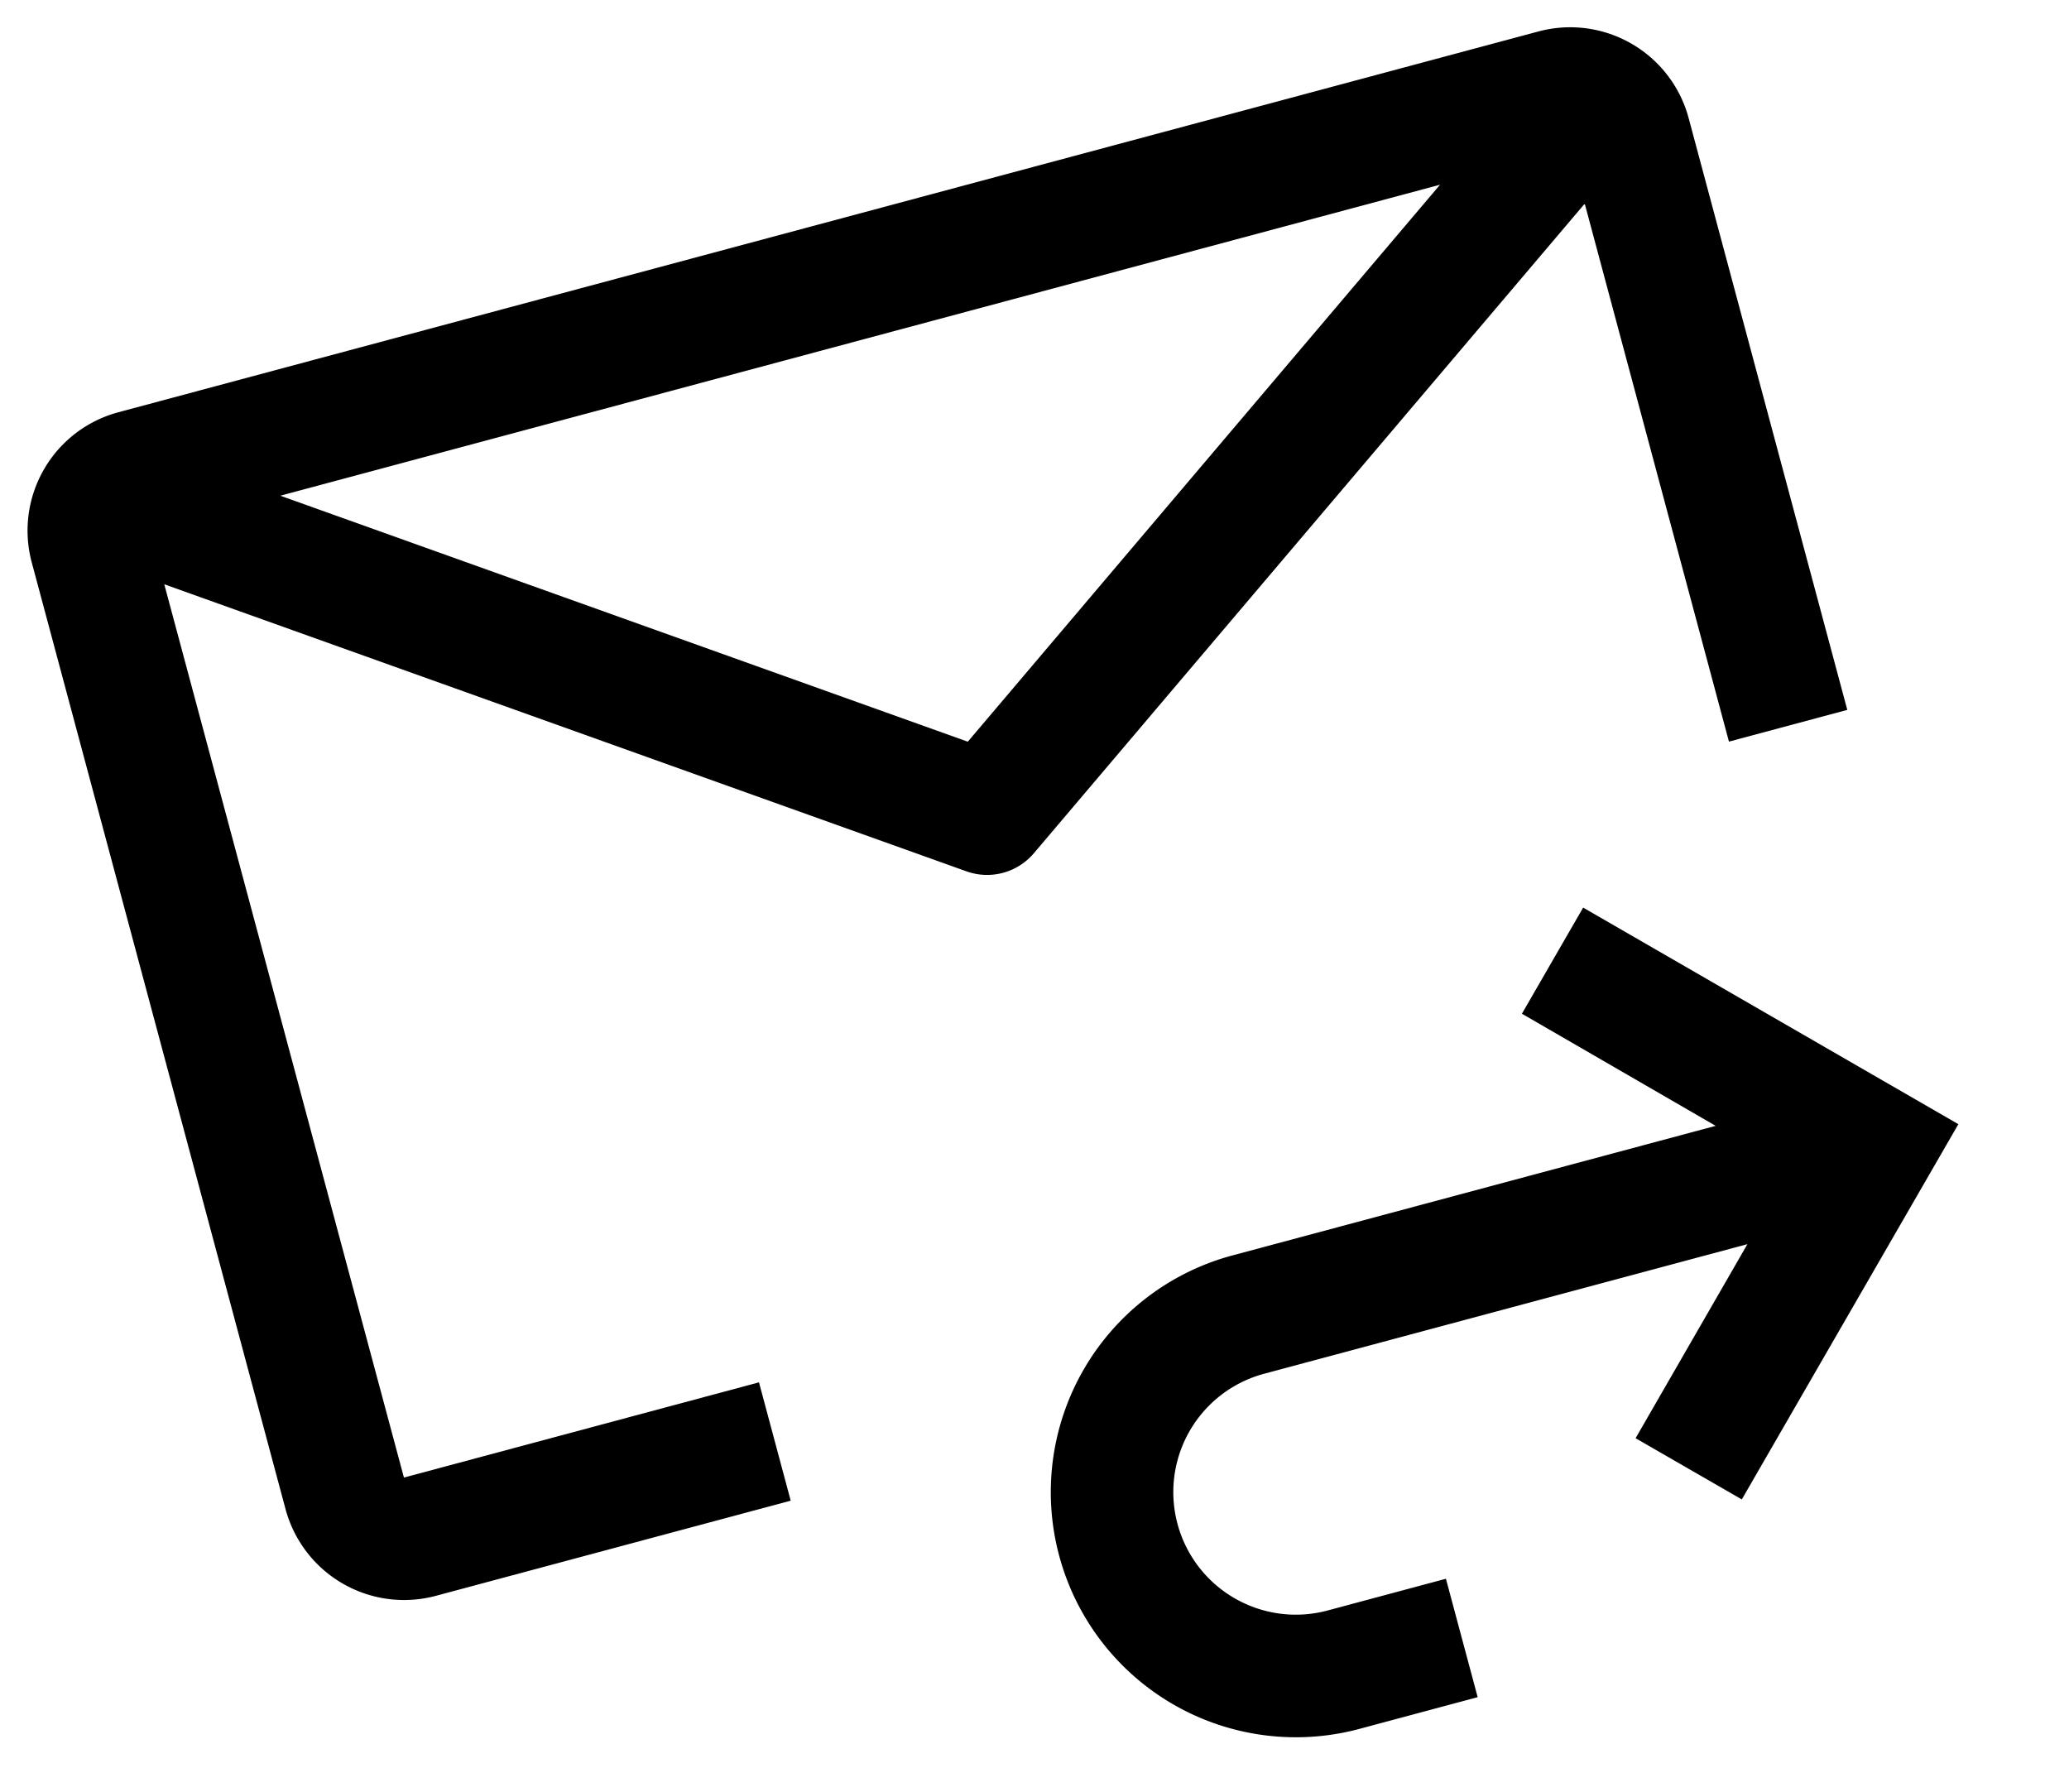
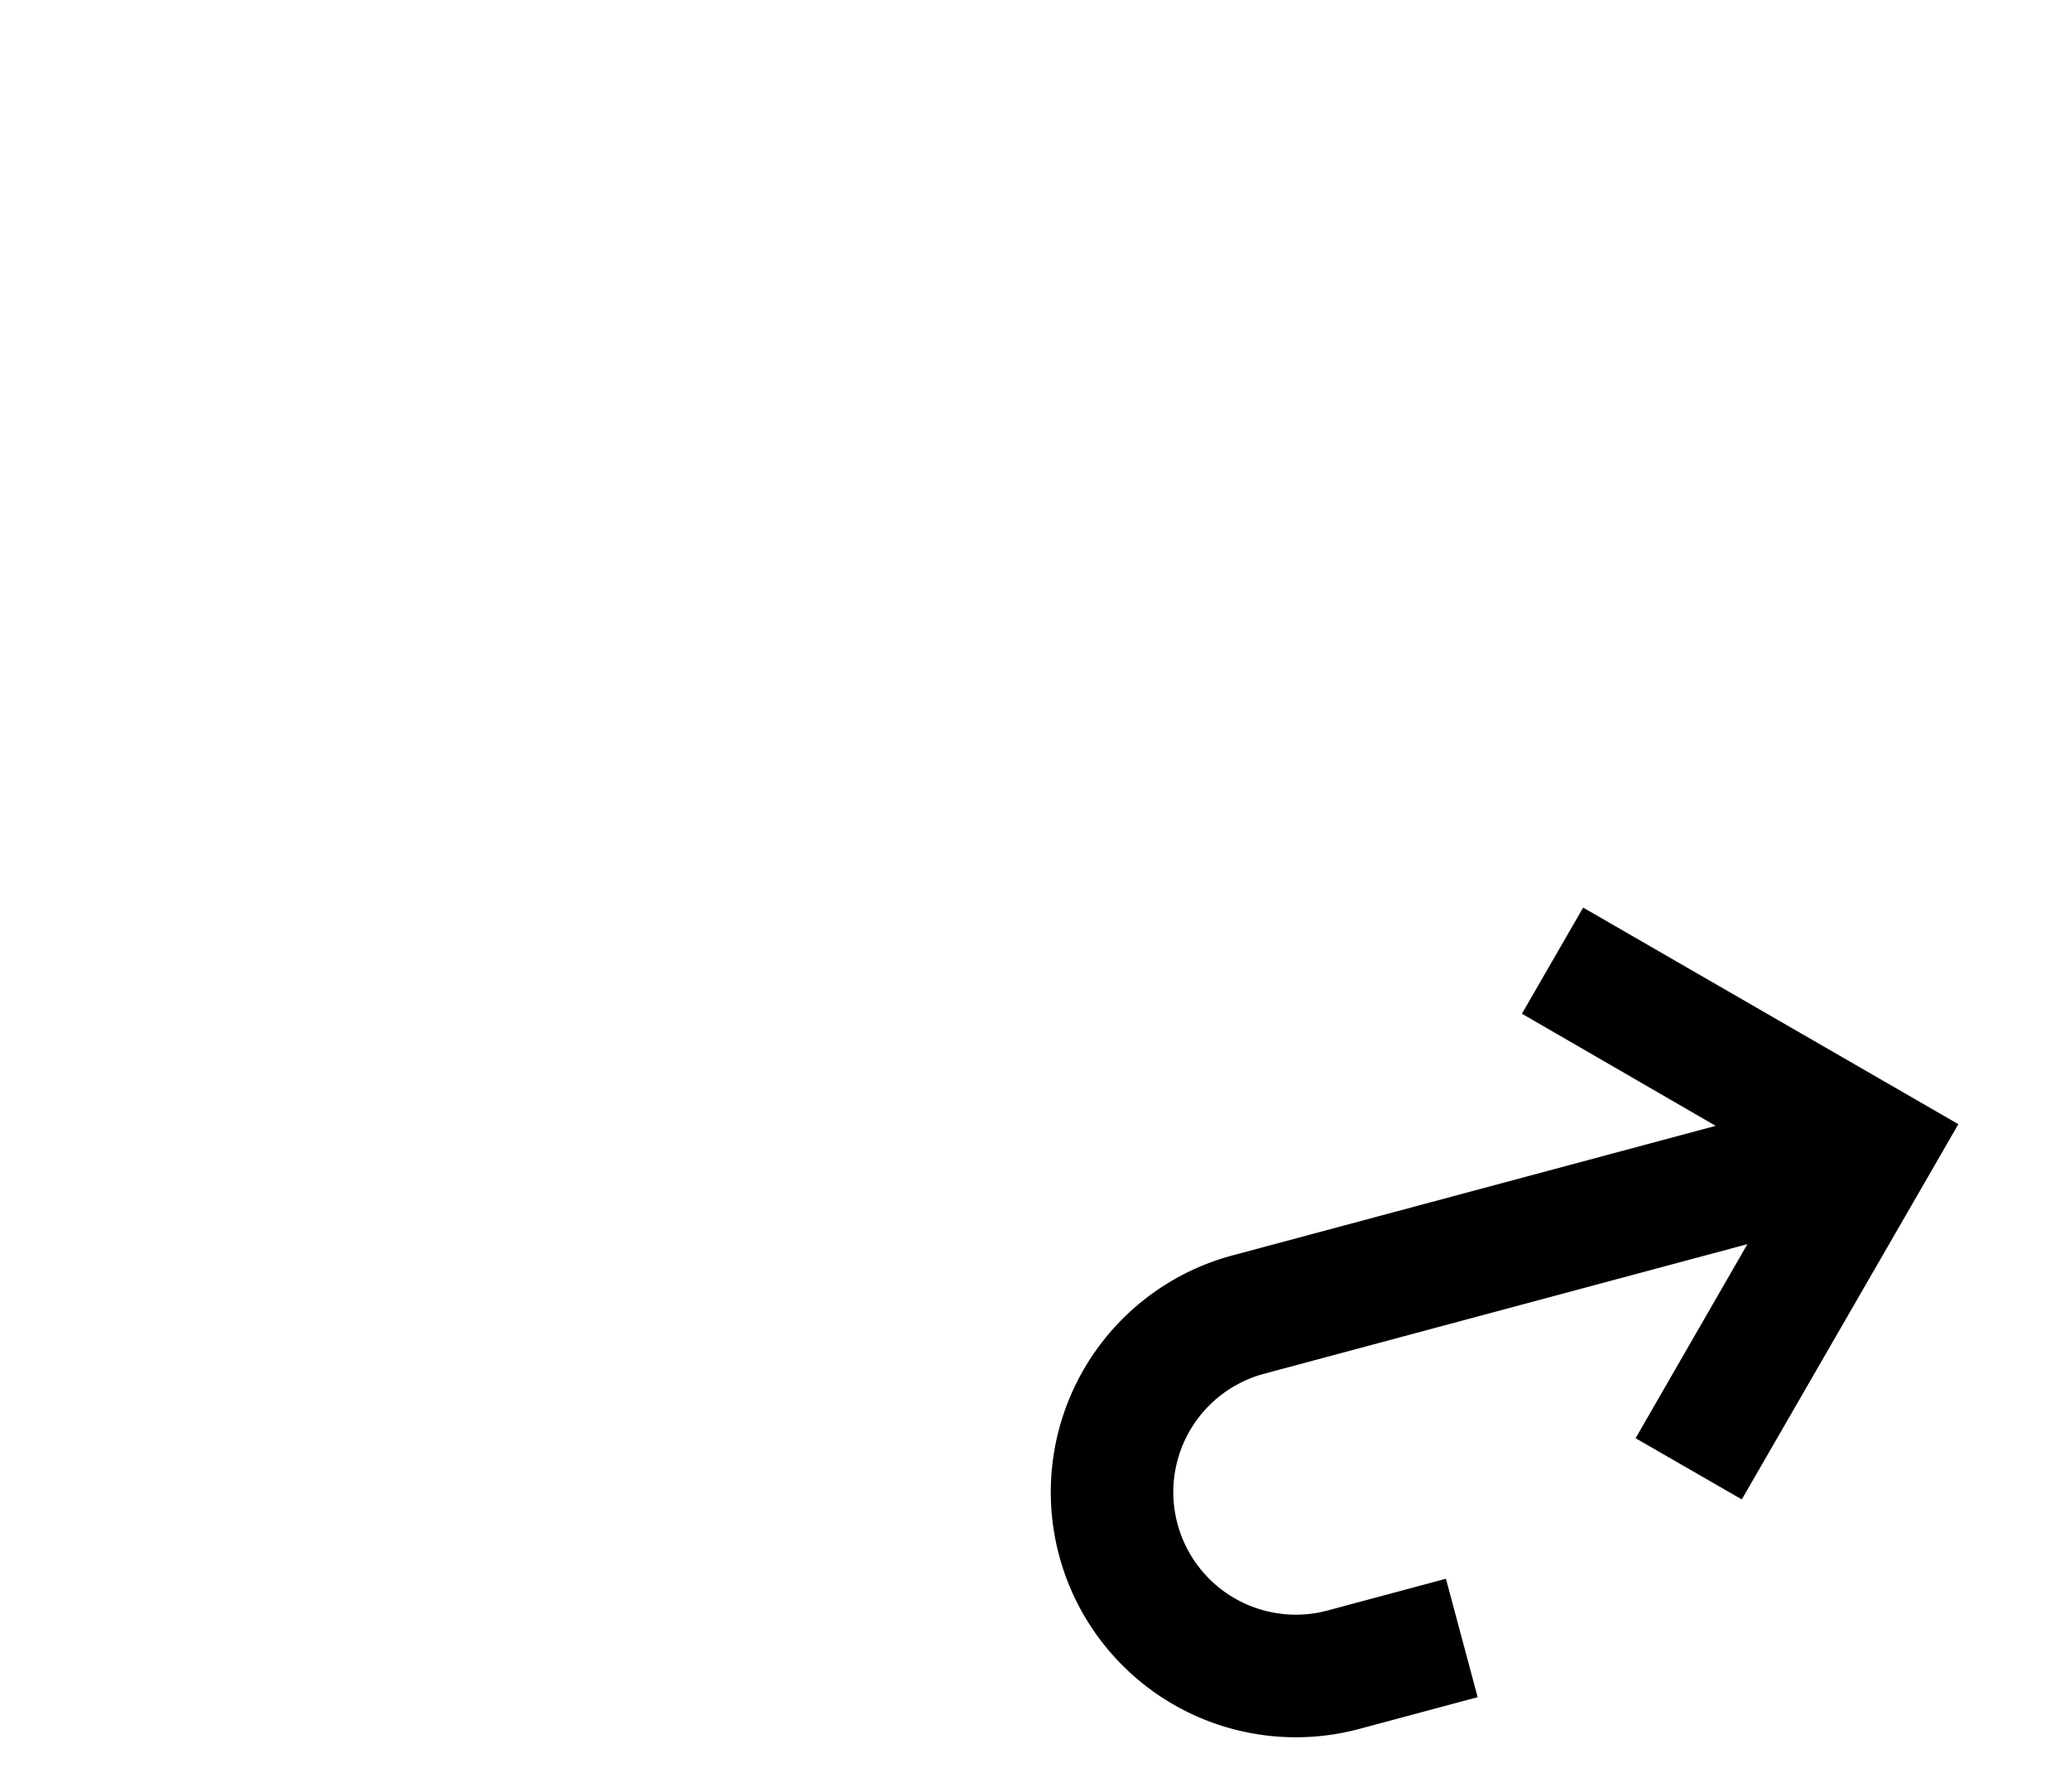
<svg xmlns="http://www.w3.org/2000/svg" width="185.432" height="160.616" viewBox="0 0 185.432 160.616">
  <g id="mail-reply" transform="matrix(0.966, -0.259, 0.259, 0.966, 0, 39.787)">
    <path id="Pfad_500" data-name="Pfad 500" d="M60.392,0,52.629,7.763l14.17,14.2H21.961a21.961,21.961,0,0,0,0,43.922h10.98V54.9H21.961a10.98,10.98,0,0,1,0-21.961H66.8l-14.181,14.2L60.392,54.9,87.843,27.451Z" transform="translate(65.882 76.863)" />
-     <path id="Pfad_501" data-name="Pfad 501" d="M43.921,98.823H10.98l-.016-82.869,62.775,43.46a5.49,5.49,0,0,0,6.248,0l62.758-43.438V65.882h10.98V10.98A10.991,10.991,0,0,0,142.745,0H10.98A10.98,10.98,0,0,0,0,10.964V98.823A11,11,0,0,0,10.98,109.8H43.921ZM130.661,10.98l-53.8,37.245L23.064,10.98Z" transform="translate(0 0)" />
  </g>
</svg>